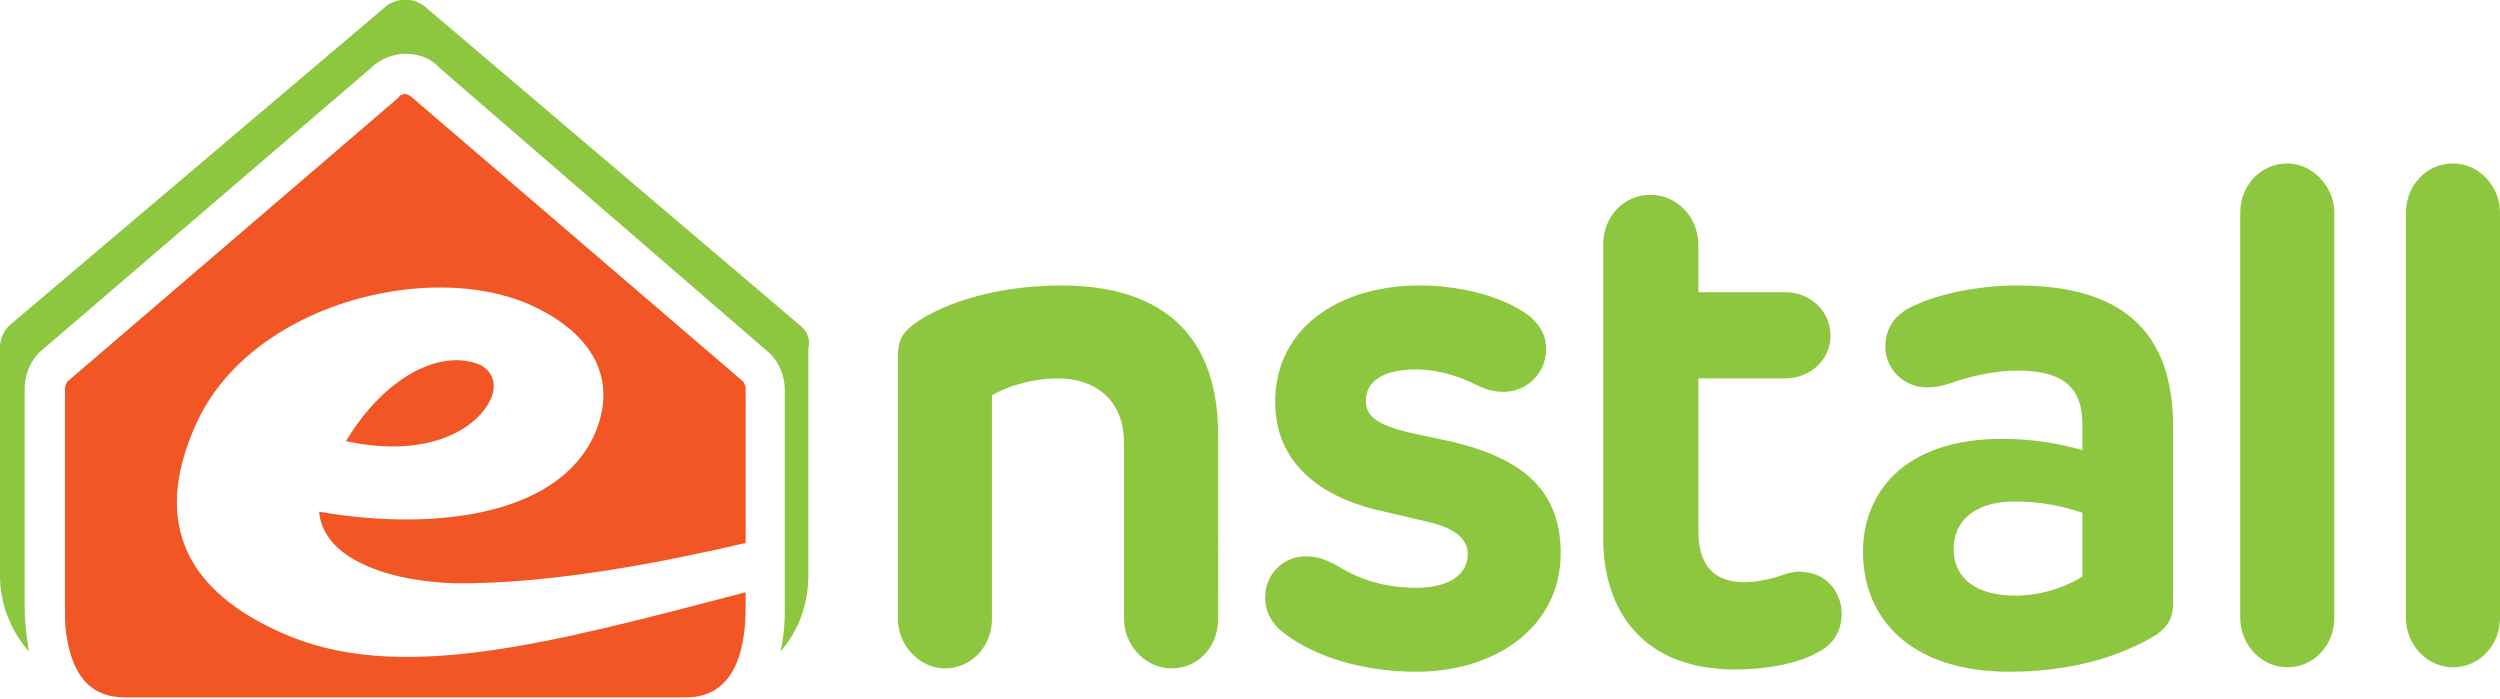
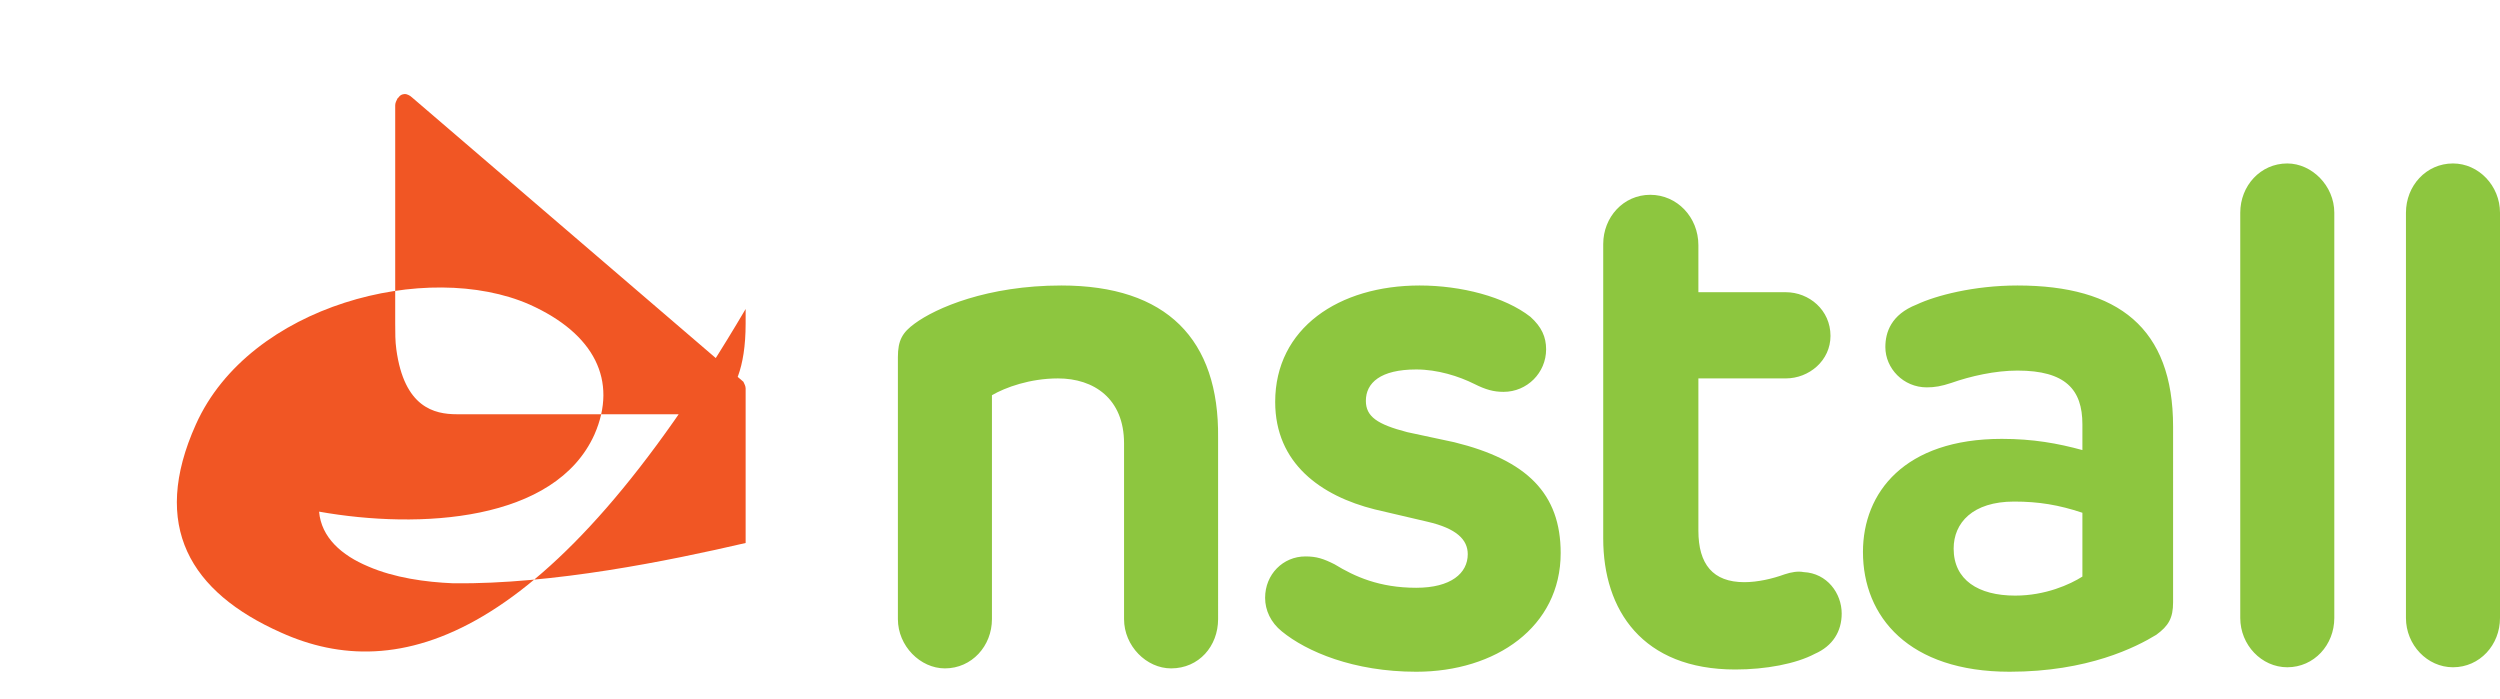
<svg xmlns="http://www.w3.org/2000/svg" version="1.1" id="Layer_1" x="0px" y="0px" viewBox="0 0 223.3 62.4" style="enable-background:new 0 0 223.3 62.4;" xml:space="preserve">
  <style type="text/css">
	.st0{fill:#F15624;}
	.st1{fill:#8DC63F;}
</style>
  <g>
    <g>
-       <path class="st0" d="M25.1,56.5C17,52.9,13.4,47,17.5,37.9c4.8-10.7,20.7-14.7,29.8-10.7c5.8,2.6,7.9,6.8,5.8,11.6    c-3.5,7.8-15.6,8.5-24.6,6.9c0.2,2.3,2,3.9,4.4,4.9c2.3,1,5.1,1.4,7.6,1.5c8.9,0.1,19.2-2,26.1-3.6V34.7c0-0.2-0.1-0.4-0.2-0.6    L36.8,8.7c-0.2-0.2-0.5-0.3-0.6-0.3h0c-0.1,0-0.4,0-0.6,0.3l-0.1,0.1L6,34.1c-0.1,0.2-0.2,0.4-0.2,0.6v19.5c0,0.8,0,1.6,0.1,2.3    c0.7,5.2,3.4,5.8,5.4,5.8H61c1.4,0,5.6,0,5.6-8.1v-1.3C49,57.5,35.5,61.2,25.1,56.5z" />
-       <path class="st0" d="M43.8,35.7c0.6-1.2,0.3-2.5-0.9-3.1c-3.5-1.5-8.5,1-12,6.8C38.2,41,42.6,38.3,43.8,35.7z" />
+       <path class="st0" d="M25.1,56.5C17,52.9,13.4,47,17.5,37.9c4.8-10.7,20.7-14.7,29.8-10.7c5.8,2.6,7.9,6.8,5.8,11.6    c-3.5,7.8-15.6,8.5-24.6,6.9c0.2,2.3,2,3.9,4.4,4.9c2.3,1,5.1,1.4,7.6,1.5c8.9,0.1,19.2-2,26.1-3.6V34.7c0-0.2-0.1-0.4-0.2-0.6    L36.8,8.7c-0.2-0.2-0.5-0.3-0.6-0.3h0c-0.1,0-0.4,0-0.6,0.3l-0.1,0.1c-0.1,0.2-0.2,0.4-0.2,0.6v19.5c0,0.8,0,1.6,0.1,2.3    c0.7,5.2,3.4,5.8,5.4,5.8H61c1.4,0,5.6,0,5.6-8.1v-1.3C49,57.5,35.5,61.2,25.1,56.5z" />
    </g>
    <path class="st1" d="M94.8,25.5c-6.6,0-11.2,2-13.1,3.4c-1.1,0.8-1.5,1.5-1.5,3v23.4c0,2.4,2,4.4,4.2,4.4c2.4,0,4.2-2,4.2-4.4v-20   c1.2-0.7,3.4-1.5,5.9-1.5c3.2,0,5.9,1.8,5.9,5.8v15.7c0,2.4,2,4.4,4.2,4.4c2.5,0,4.2-2,4.2-4.4V39.1   C108.9,30.3,104.2,25.5,94.8,25.5L94.8,25.5z M126.8,25.5c-7.2,0-12.9,3.8-12.9,10.4c0,5.5,4.1,8.4,8.9,9.6l4.7,1.1   c2.6,0.6,3.6,1.6,3.6,2.9c0,1.7-1.5,3-4.6,3c-3.3,0-5.5-1-7.3-2.1c-1-0.5-1.6-0.7-2.6-0.7c-2,0-3.6,1.6-3.6,3.7   c0,1.1,0.5,2.2,1.5,3c2.2,1.8,6.4,3.6,12,3.6c7.1,0,12.9-4,12.9-10.6c0-5.3-3-8.3-9.5-9.9l-4.2-0.9c-2.7-0.7-3.7-1.4-3.7-2.8   c0-1.6,1.3-2.8,4.5-2.8c1.9,0,3.8,0.6,5.2,1.3c1,0.5,1.7,0.7,2.6,0.7c2.1,0,3.8-1.7,3.8-3.8c0-1.1-0.4-2-1.4-2.9   C134.4,26.5,130.5,25.5,126.8,25.5L126.8,25.5z M147.4,17.4c-2.4,0-4.2,2-4.2,4.4v26.3c0,6.4,3.5,11.7,11.8,11.7   c2.7,0,5.4-0.5,7.1-1.4c1.6-0.7,2.4-2,2.4-3.6c0-1.8-1.3-3.6-3.4-3.7c-0.5-0.1-1.1,0-1.7,0.2c-1.1,0.4-2.4,0.7-3.6,0.7   c-2.8,0-4.1-1.6-4.1-4.6V33.8h7.8c2.1,0,4-1.6,4-3.8c0-2.3-1.9-3.9-4-3.9h-7.8v-4.2C151.7,19.4,149.8,17.4,147.4,17.4L147.4,17.4z    M180.2,25.5c-3.9,0-7.3,0.9-9,1.7c-2.3,0.9-2.8,2.5-2.8,3.8c0,1.9,1.6,3.6,3.7,3.6c0.7,0,1.3-0.1,2.2-0.4c1.7-0.6,3.9-1.1,5.9-1.1   c4.3,0,5.8,1.7,5.8,4.8v2.3c-2.2-0.6-4.4-1-7.2-1c-8.7,0-12.4,4.8-12.4,10.1c0,5.8,4.1,10.7,13.1,10.7c7,0,11.3-2.2,13.1-3.3   c1.1-0.8,1.5-1.5,1.5-2.9V38.1C194.1,29.3,189.2,25.5,180.2,25.5L180.2,25.5z M179.9,44.8c2.2,0,4,0.3,6.1,1v5.7   c-1.1,0.7-3.3,1.7-6,1.7c-3.3,0-5.5-1.4-5.5-4.2C174.5,46.7,176.2,44.8,179.9,44.8L179.9,44.8z M204.3,14.6c-2.4,0-4.2,2-4.2,4.4   v36.2c0,2.4,1.9,4.4,4.2,4.4c2.4,0,4.2-2,4.2-4.4V19C208.5,16.6,206.5,14.6,204.3,14.6L204.3,14.6z M219.1,14.6   c-2.4,0-4.2,2-4.2,4.4v36.2c0,2.4,1.9,4.4,4.2,4.4c2.4,0,4.2-2,4.2-4.4V19C223.3,16.6,221.4,14.6,219.1,14.6L219.1,14.6z" />
    <g>
-       <path class="st1" d="M71.5,29.1L38.2,0.8c-1.1-1.1-2.9-1.1-4,0L0.8,29.1c-0.5,0.5-0.8,1.2-0.8,2v20.3c0,2.6,1,5,2.6,6.8    c-0.1-0.4-0.1-0.8-0.2-1.2c-0.1-0.9-0.2-1.8-0.2-2.8V34.7c0-1.2,0.5-2.4,1.3-3.2l0.1-0.1L33.1,6.1c0.8-0.8,2-1.3,3.1-1.3    c0,0,0,0,0,0c1.2,0,2.3,0.4,3.1,1.3l29.5,25.5c0.8,0.8,1.3,2,1.3,3.2v19.5c0,1.4-0.1,2.7-0.4,3.9c1.6-1.8,2.5-4.2,2.5-6.8V31.1    C72.4,30.3,72.1,29.6,71.5,29.1z" />
-     </g>
+       </g>
  </g>
</svg>